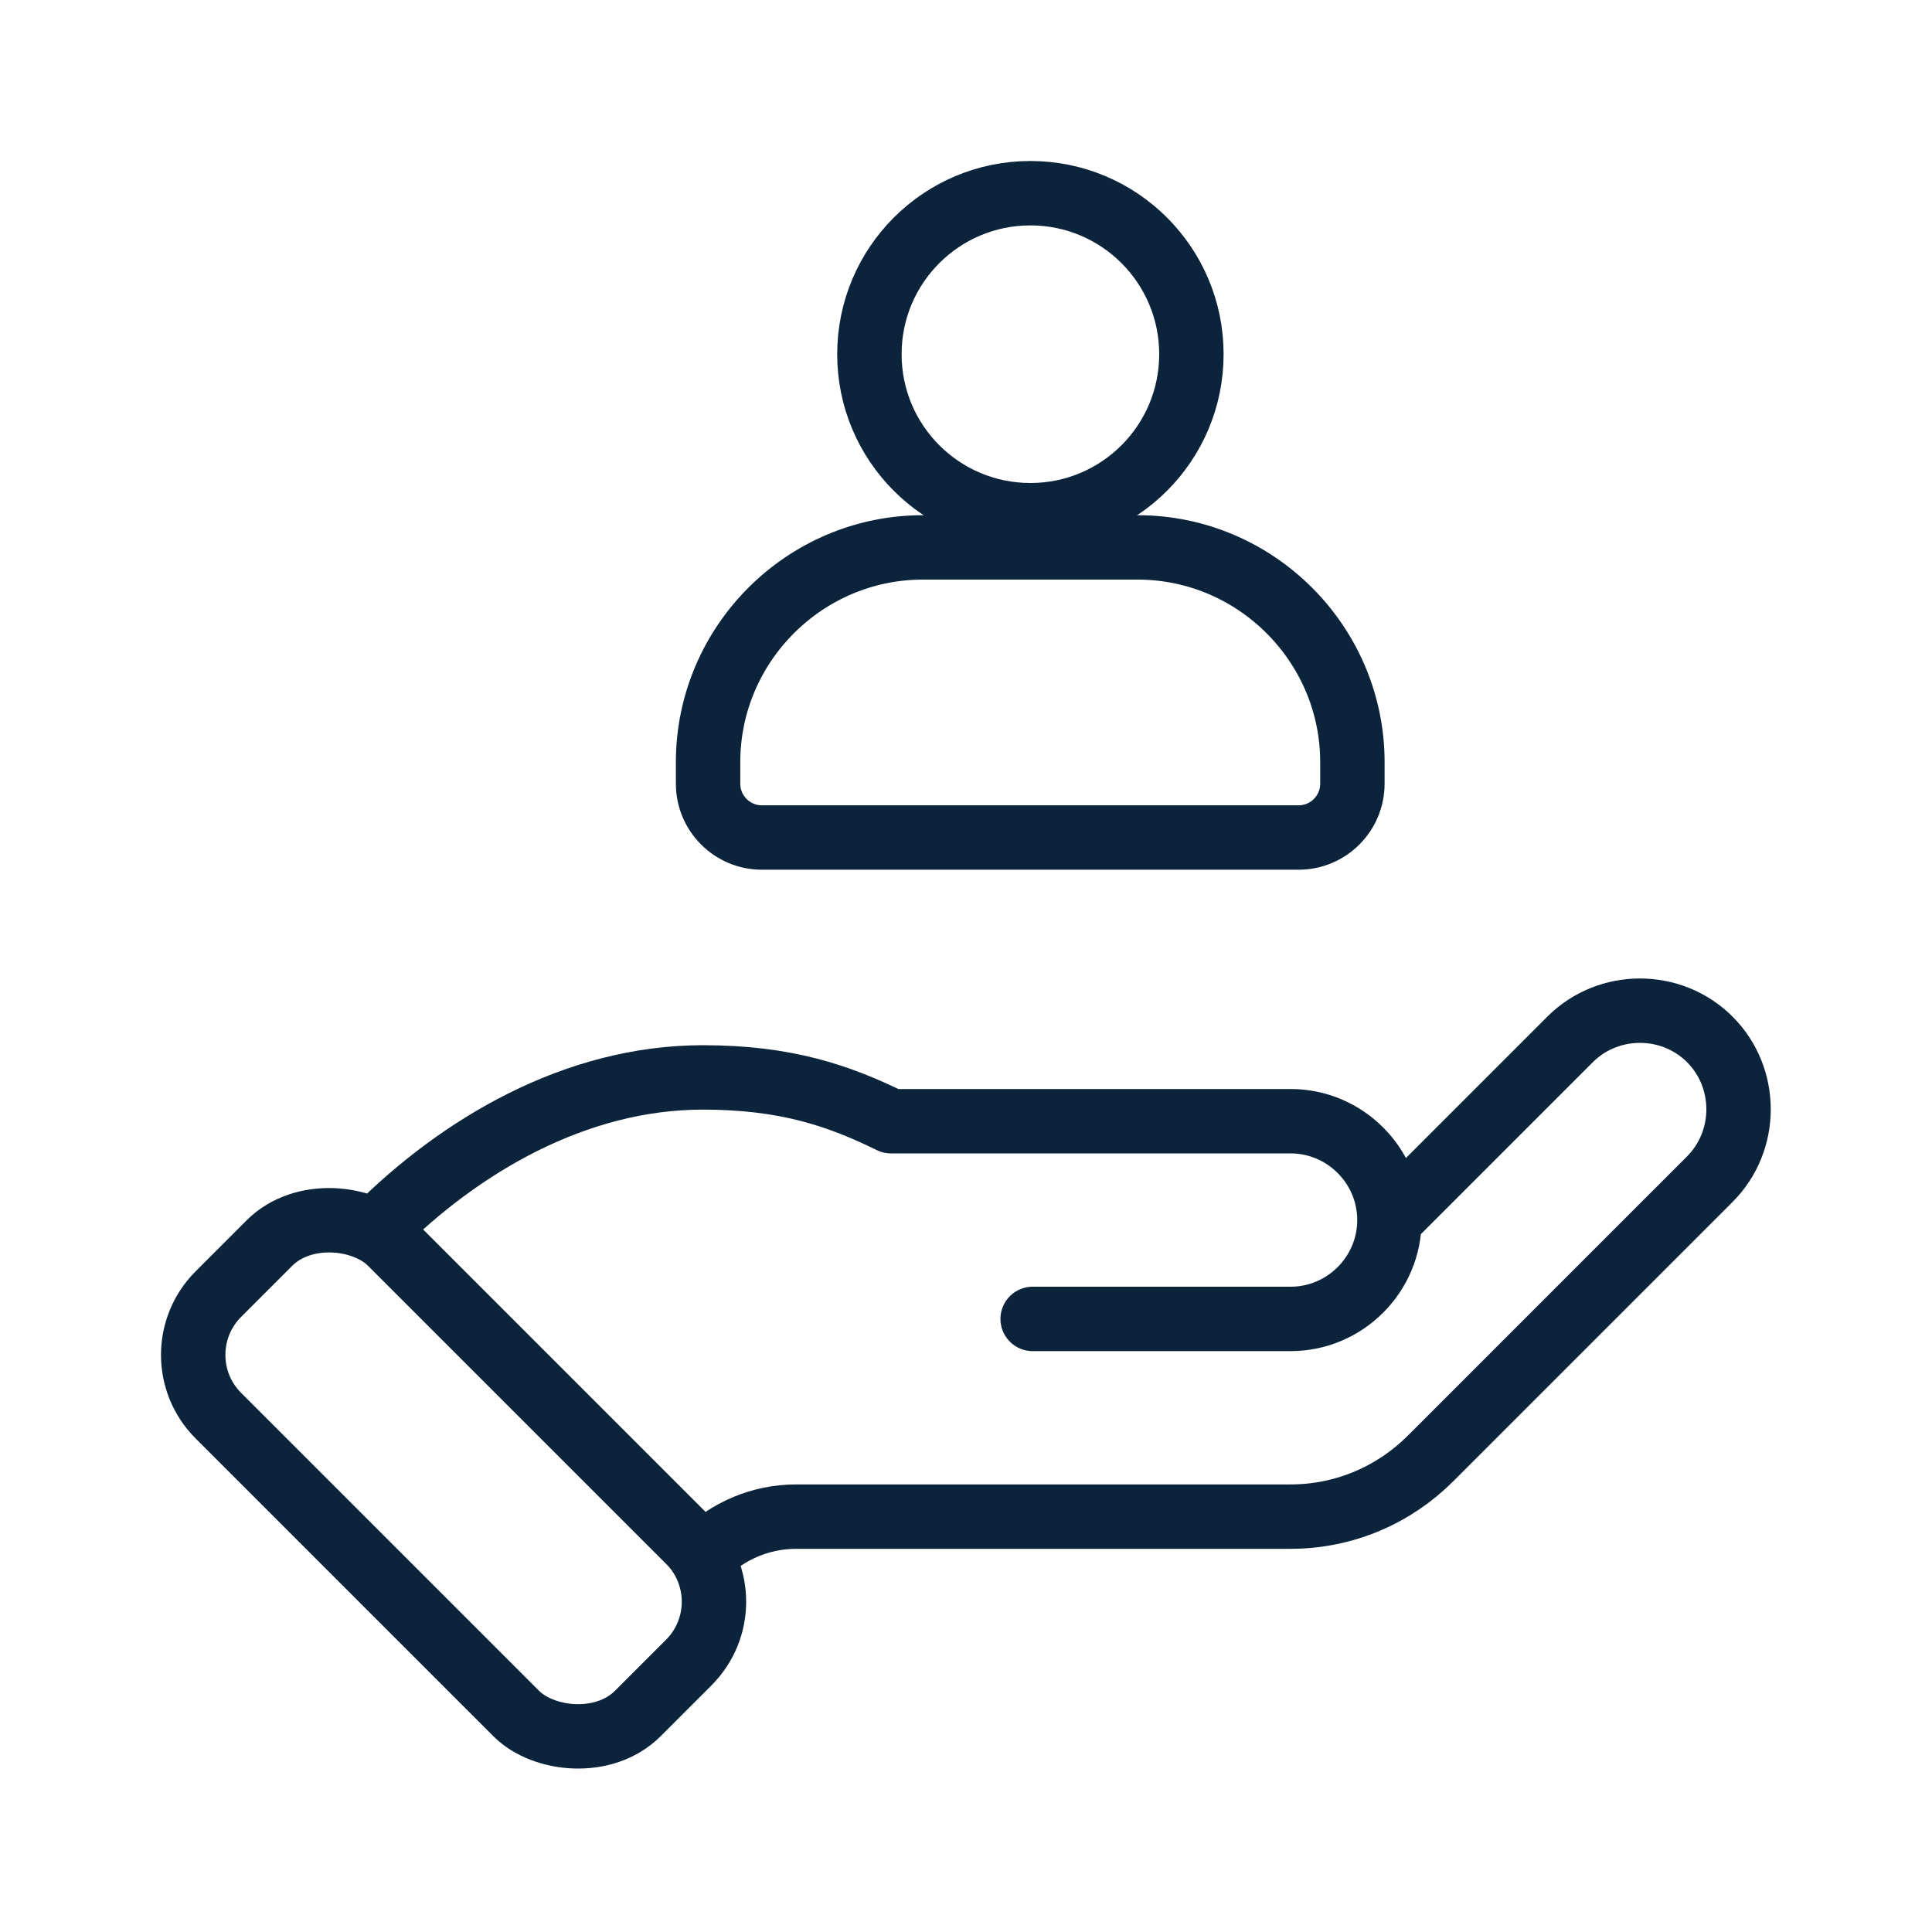
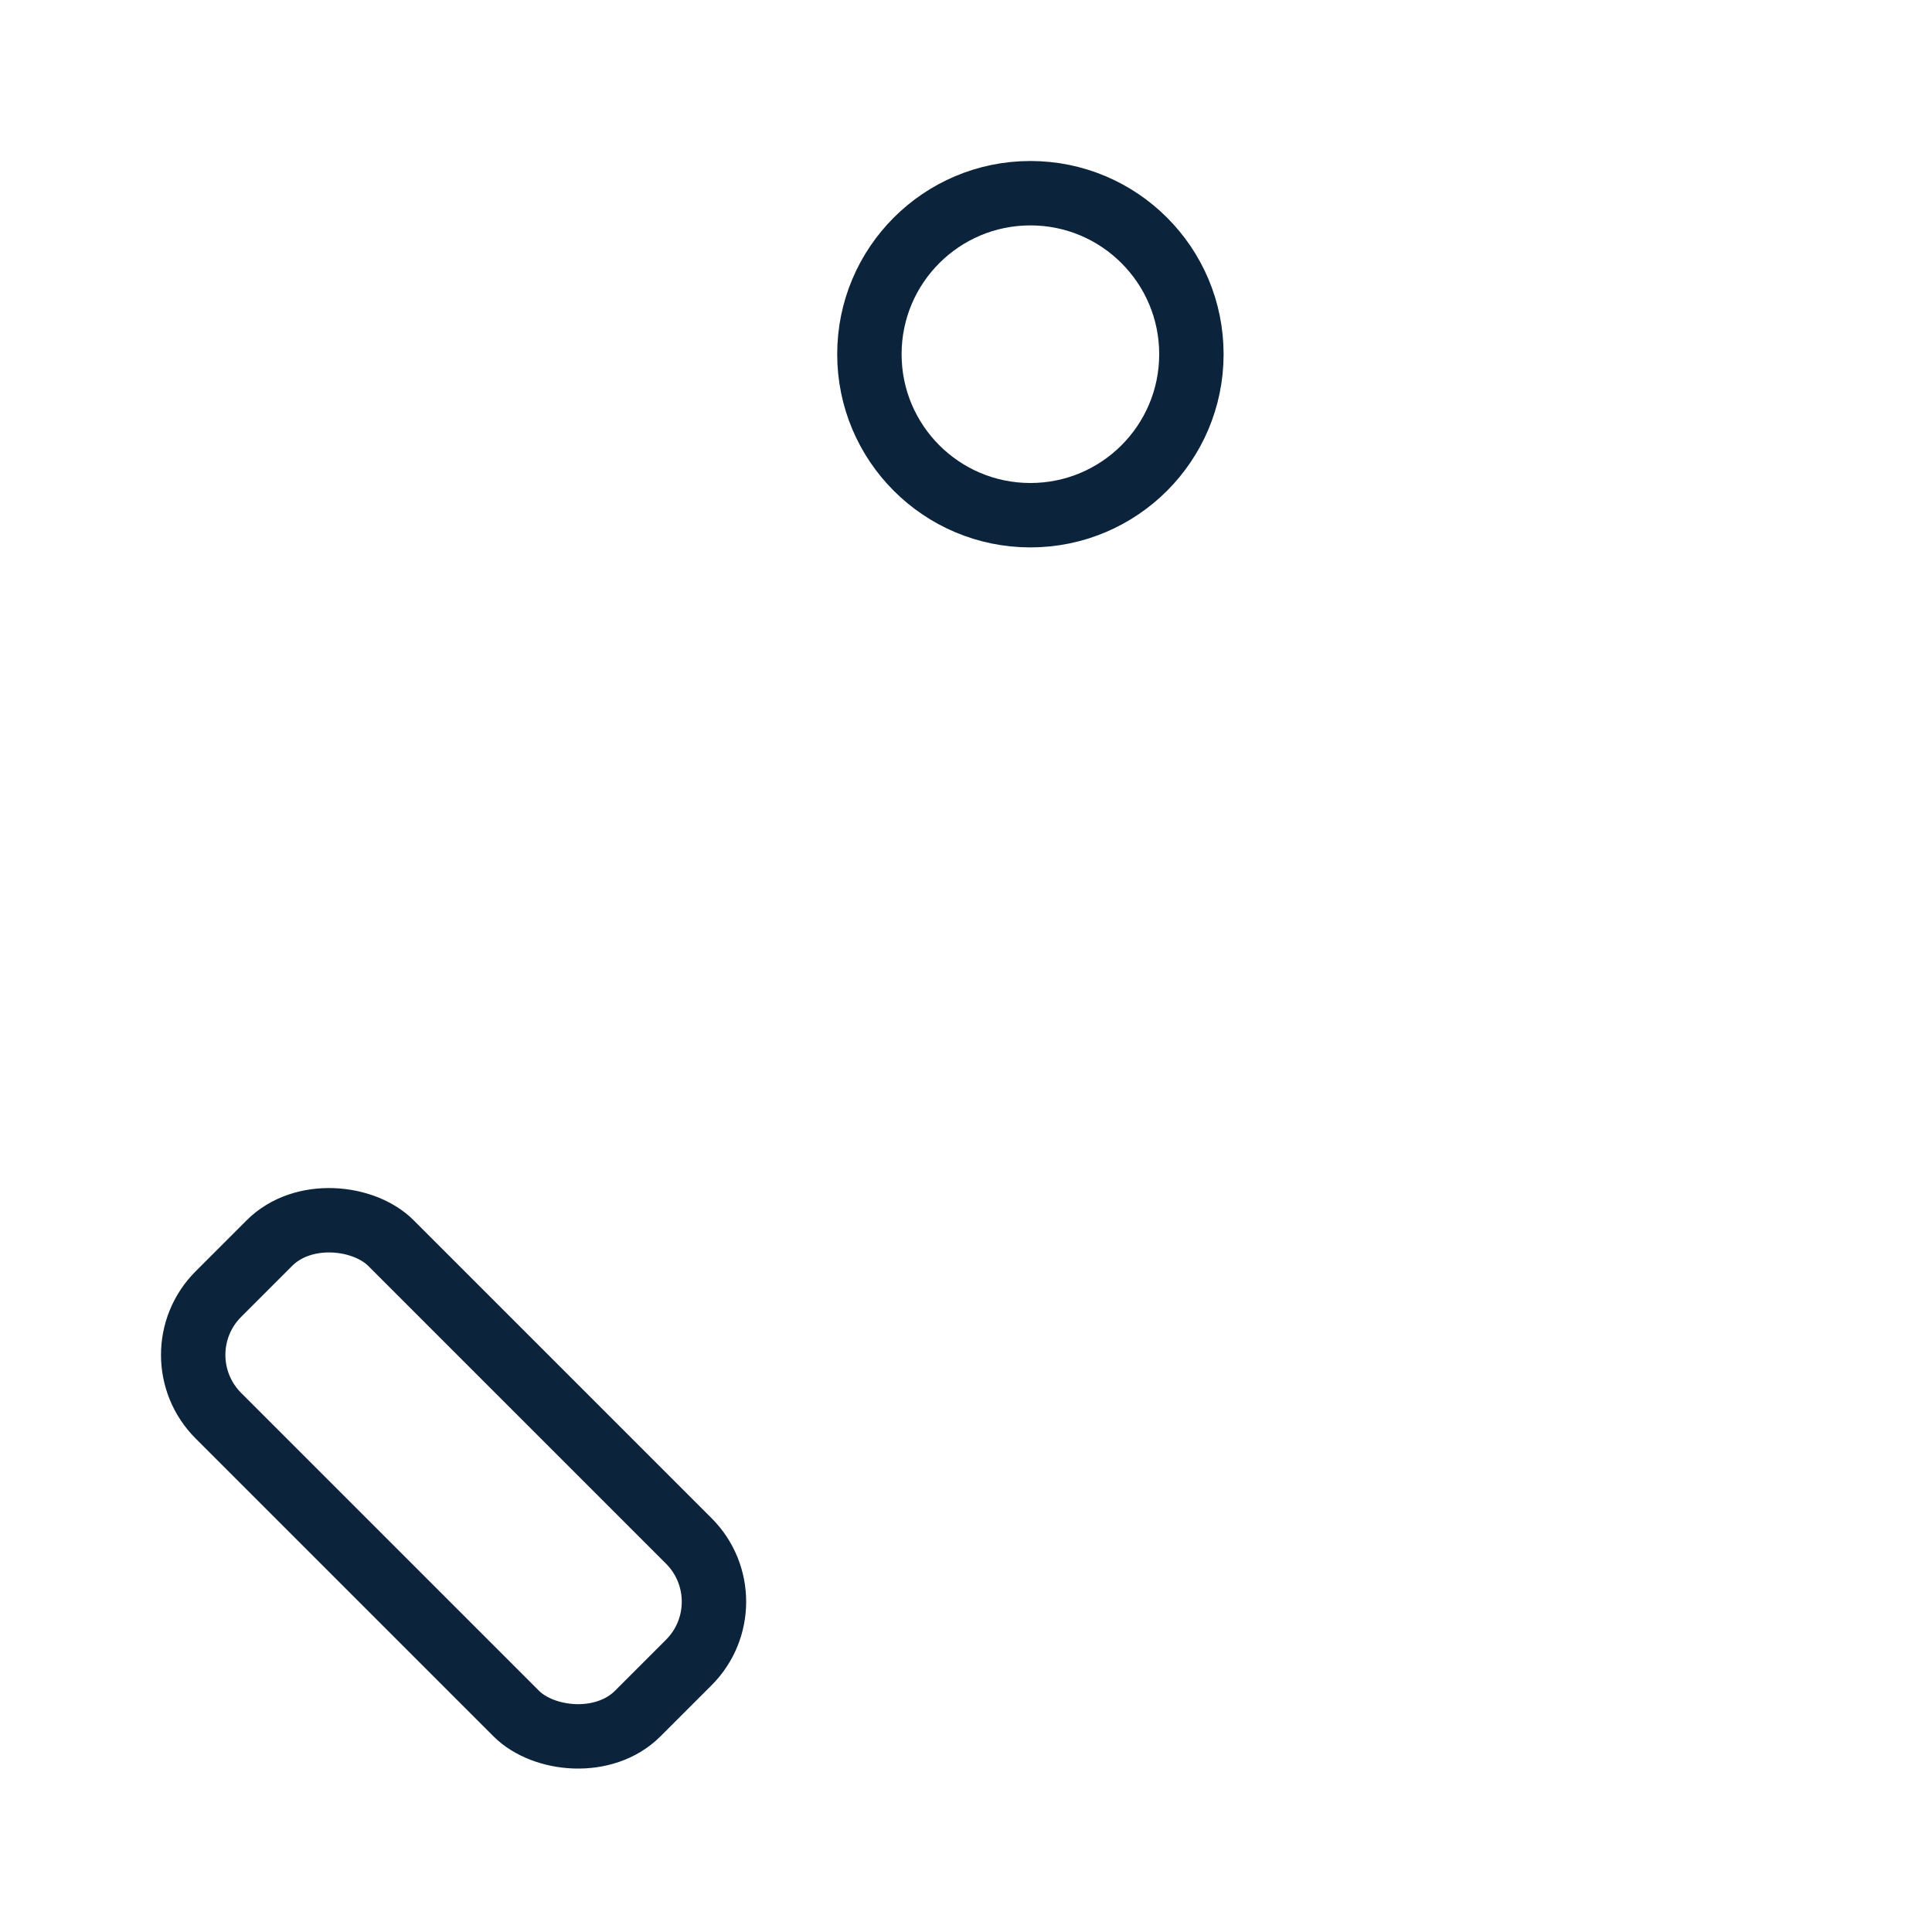
<svg xmlns="http://www.w3.org/2000/svg" id="Icons" viewBox="0 0 60 60">
  <defs>
    <style>
      .cls-1 {
        fill: none;
        stroke: #0c233c;
        stroke-linecap: round;
        stroke-linejoin: round;
        stroke-width: 2px;
      }
    </style>
  </defs>
  <g>
-     <path class="cls-1" d="m11.7,38.17c2.59-2.59,6.17-4.71,10.13-4.71,2.59,0,4.23.57,5.84,1.36h12.41c1.69,0,3.07,1.38,3.07,3.07s-1.38,3.07-3.07,3.07h-8.01,8.01c1.69,0,3.07-1.38,3.07-3.07l5.61-5.61c1.19-1.19,3.15-1.19,4.34,0h0c1.19,1.19,1.19,3.15,0,4.34l-8.68,8.68c-1.11,1.11-2.65,1.8-4.34,1.8h-15.35c-1.13,0-2.15.46-2.89,1.2l-10.13-10.13Z" />
    <rect class="cls-1" x="10.3" y="36.7" width="7.58" height="18.42" rx="2.67" ry="2.67" transform="translate(-28.34 23.41) rotate(-45)" />
  </g>
  <g>
    <circle class="cls-1" cx="32" cy="11" r="5" />
-     <path class="cls-1" d="m35.33,17h-6.67c-3.67,0-6.67,3-6.67,6.67v.67c0,.92.75,1.67,1.67,1.67h16.67c.92,0,1.67-.75,1.67-1.67v-.67c0-3.67-3-6.67-6.67-6.67Z" />
  </g>
</svg>